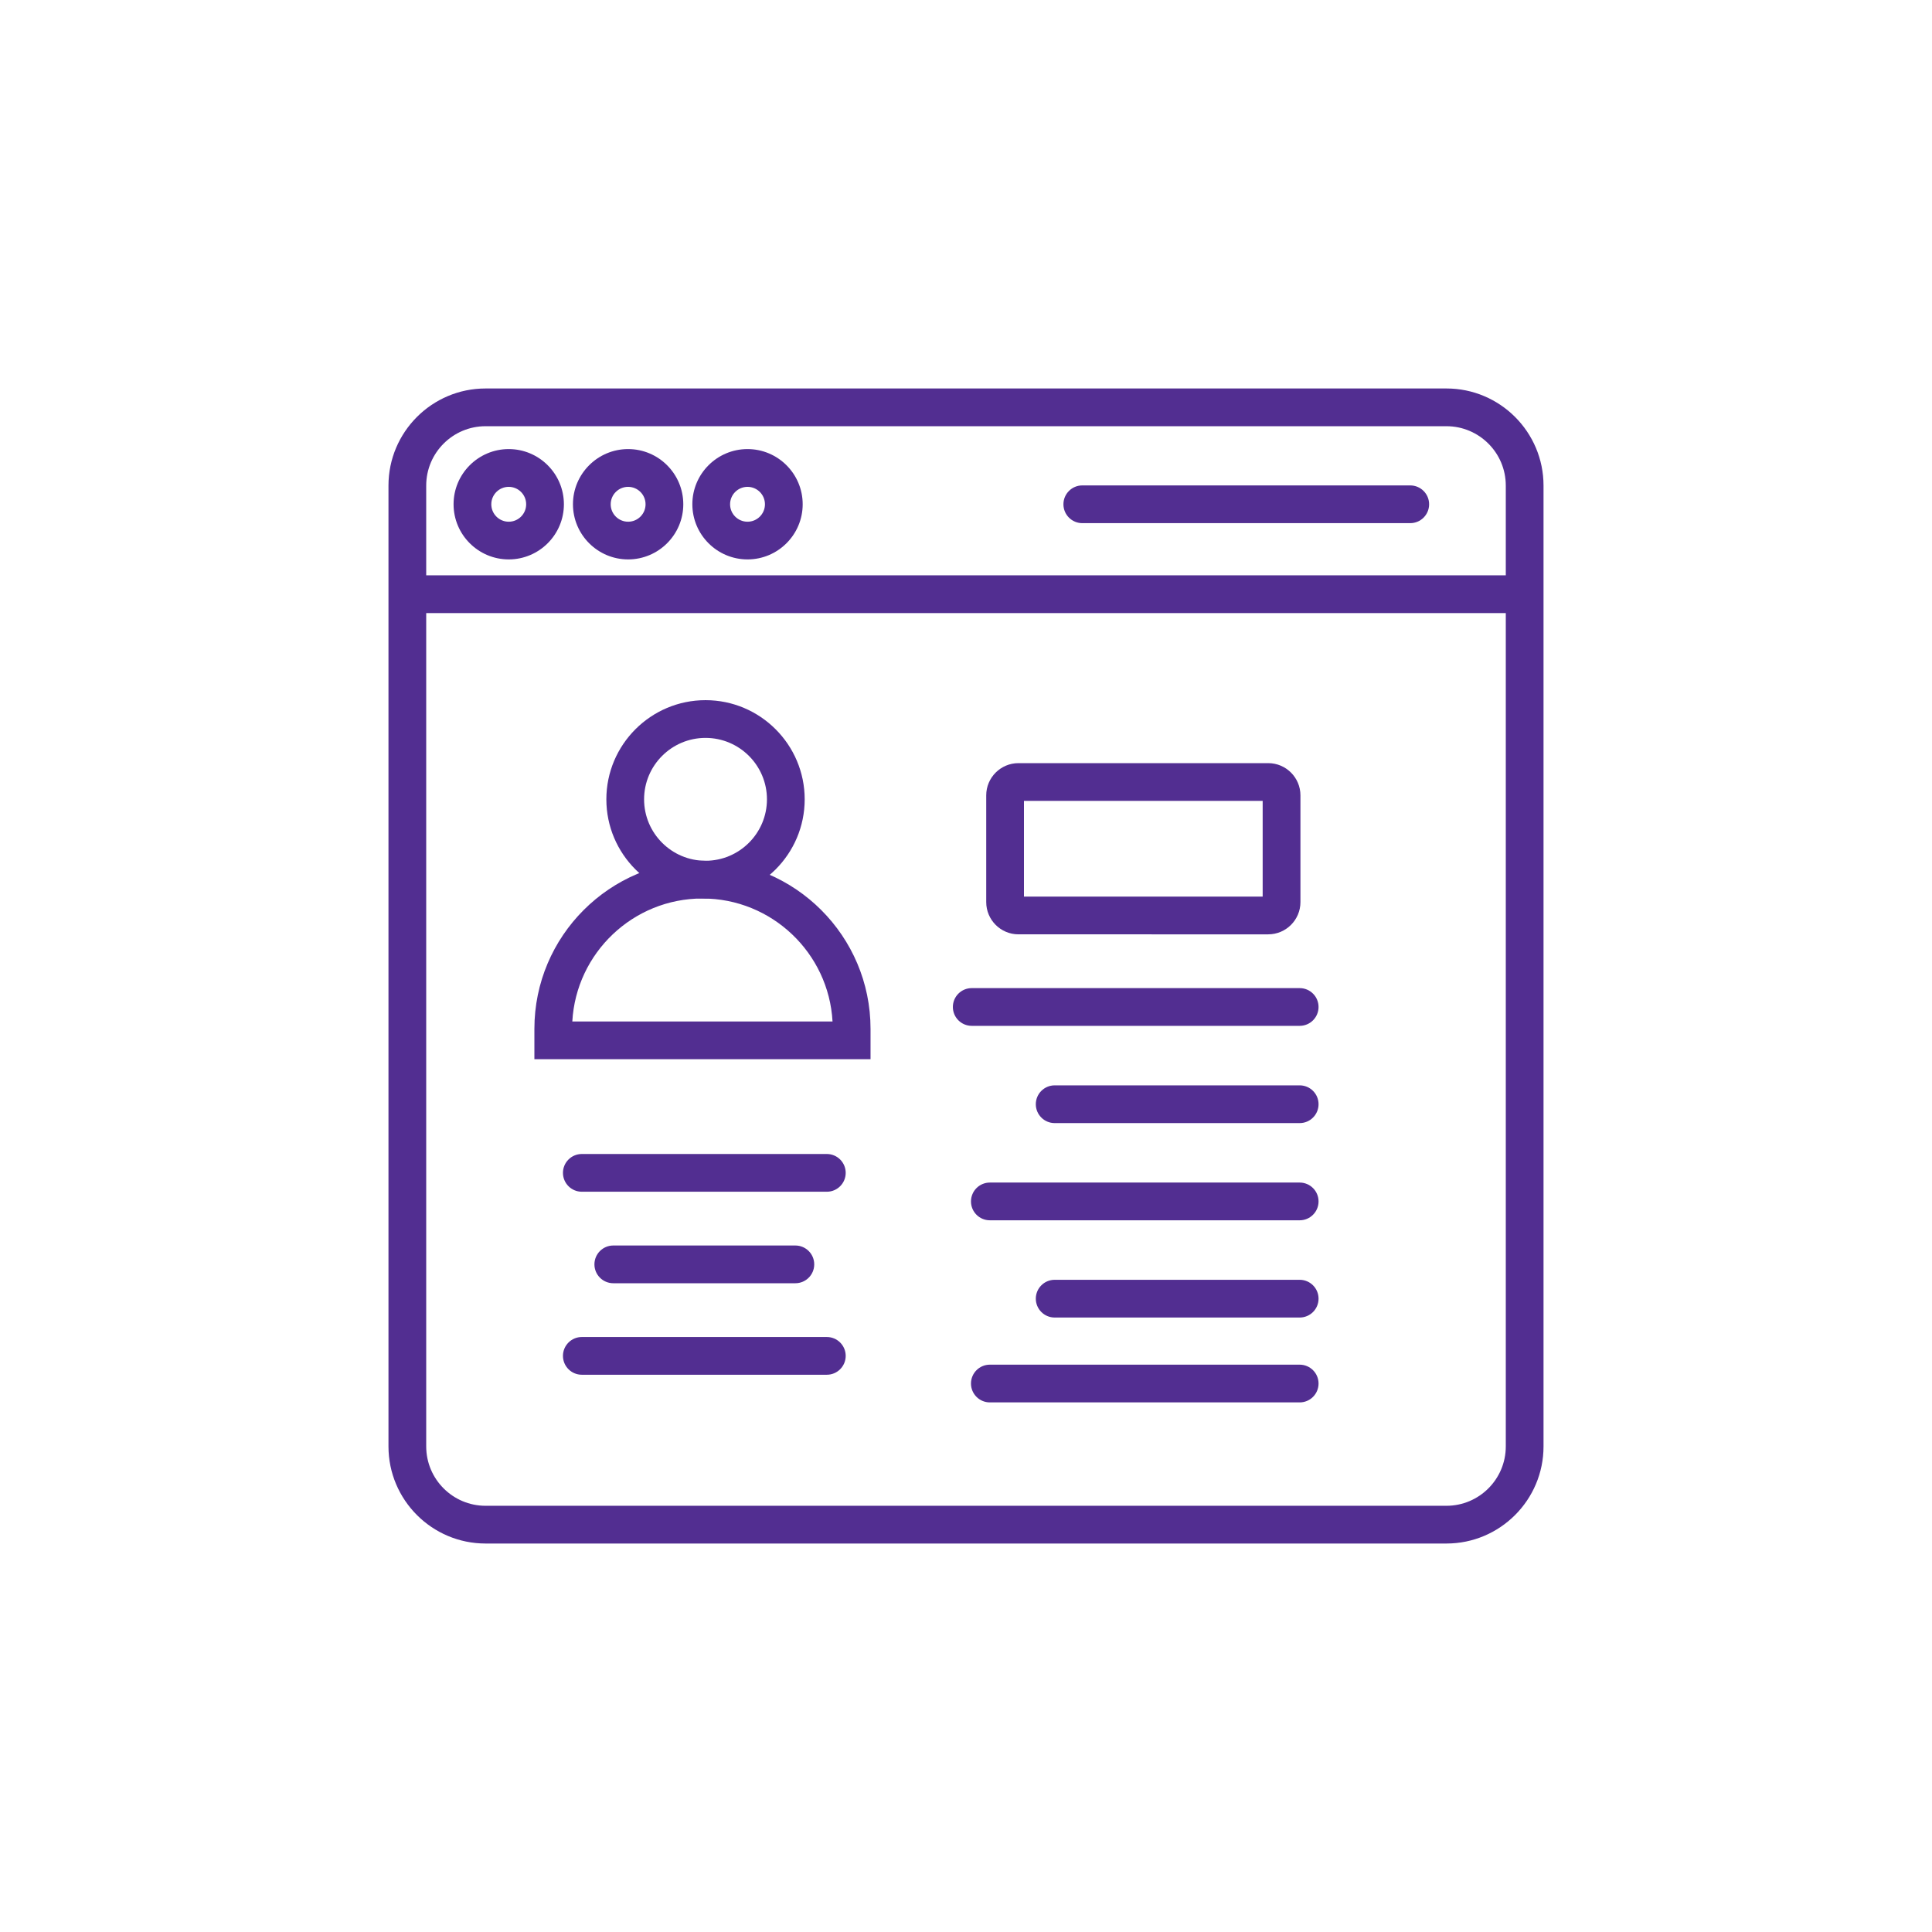
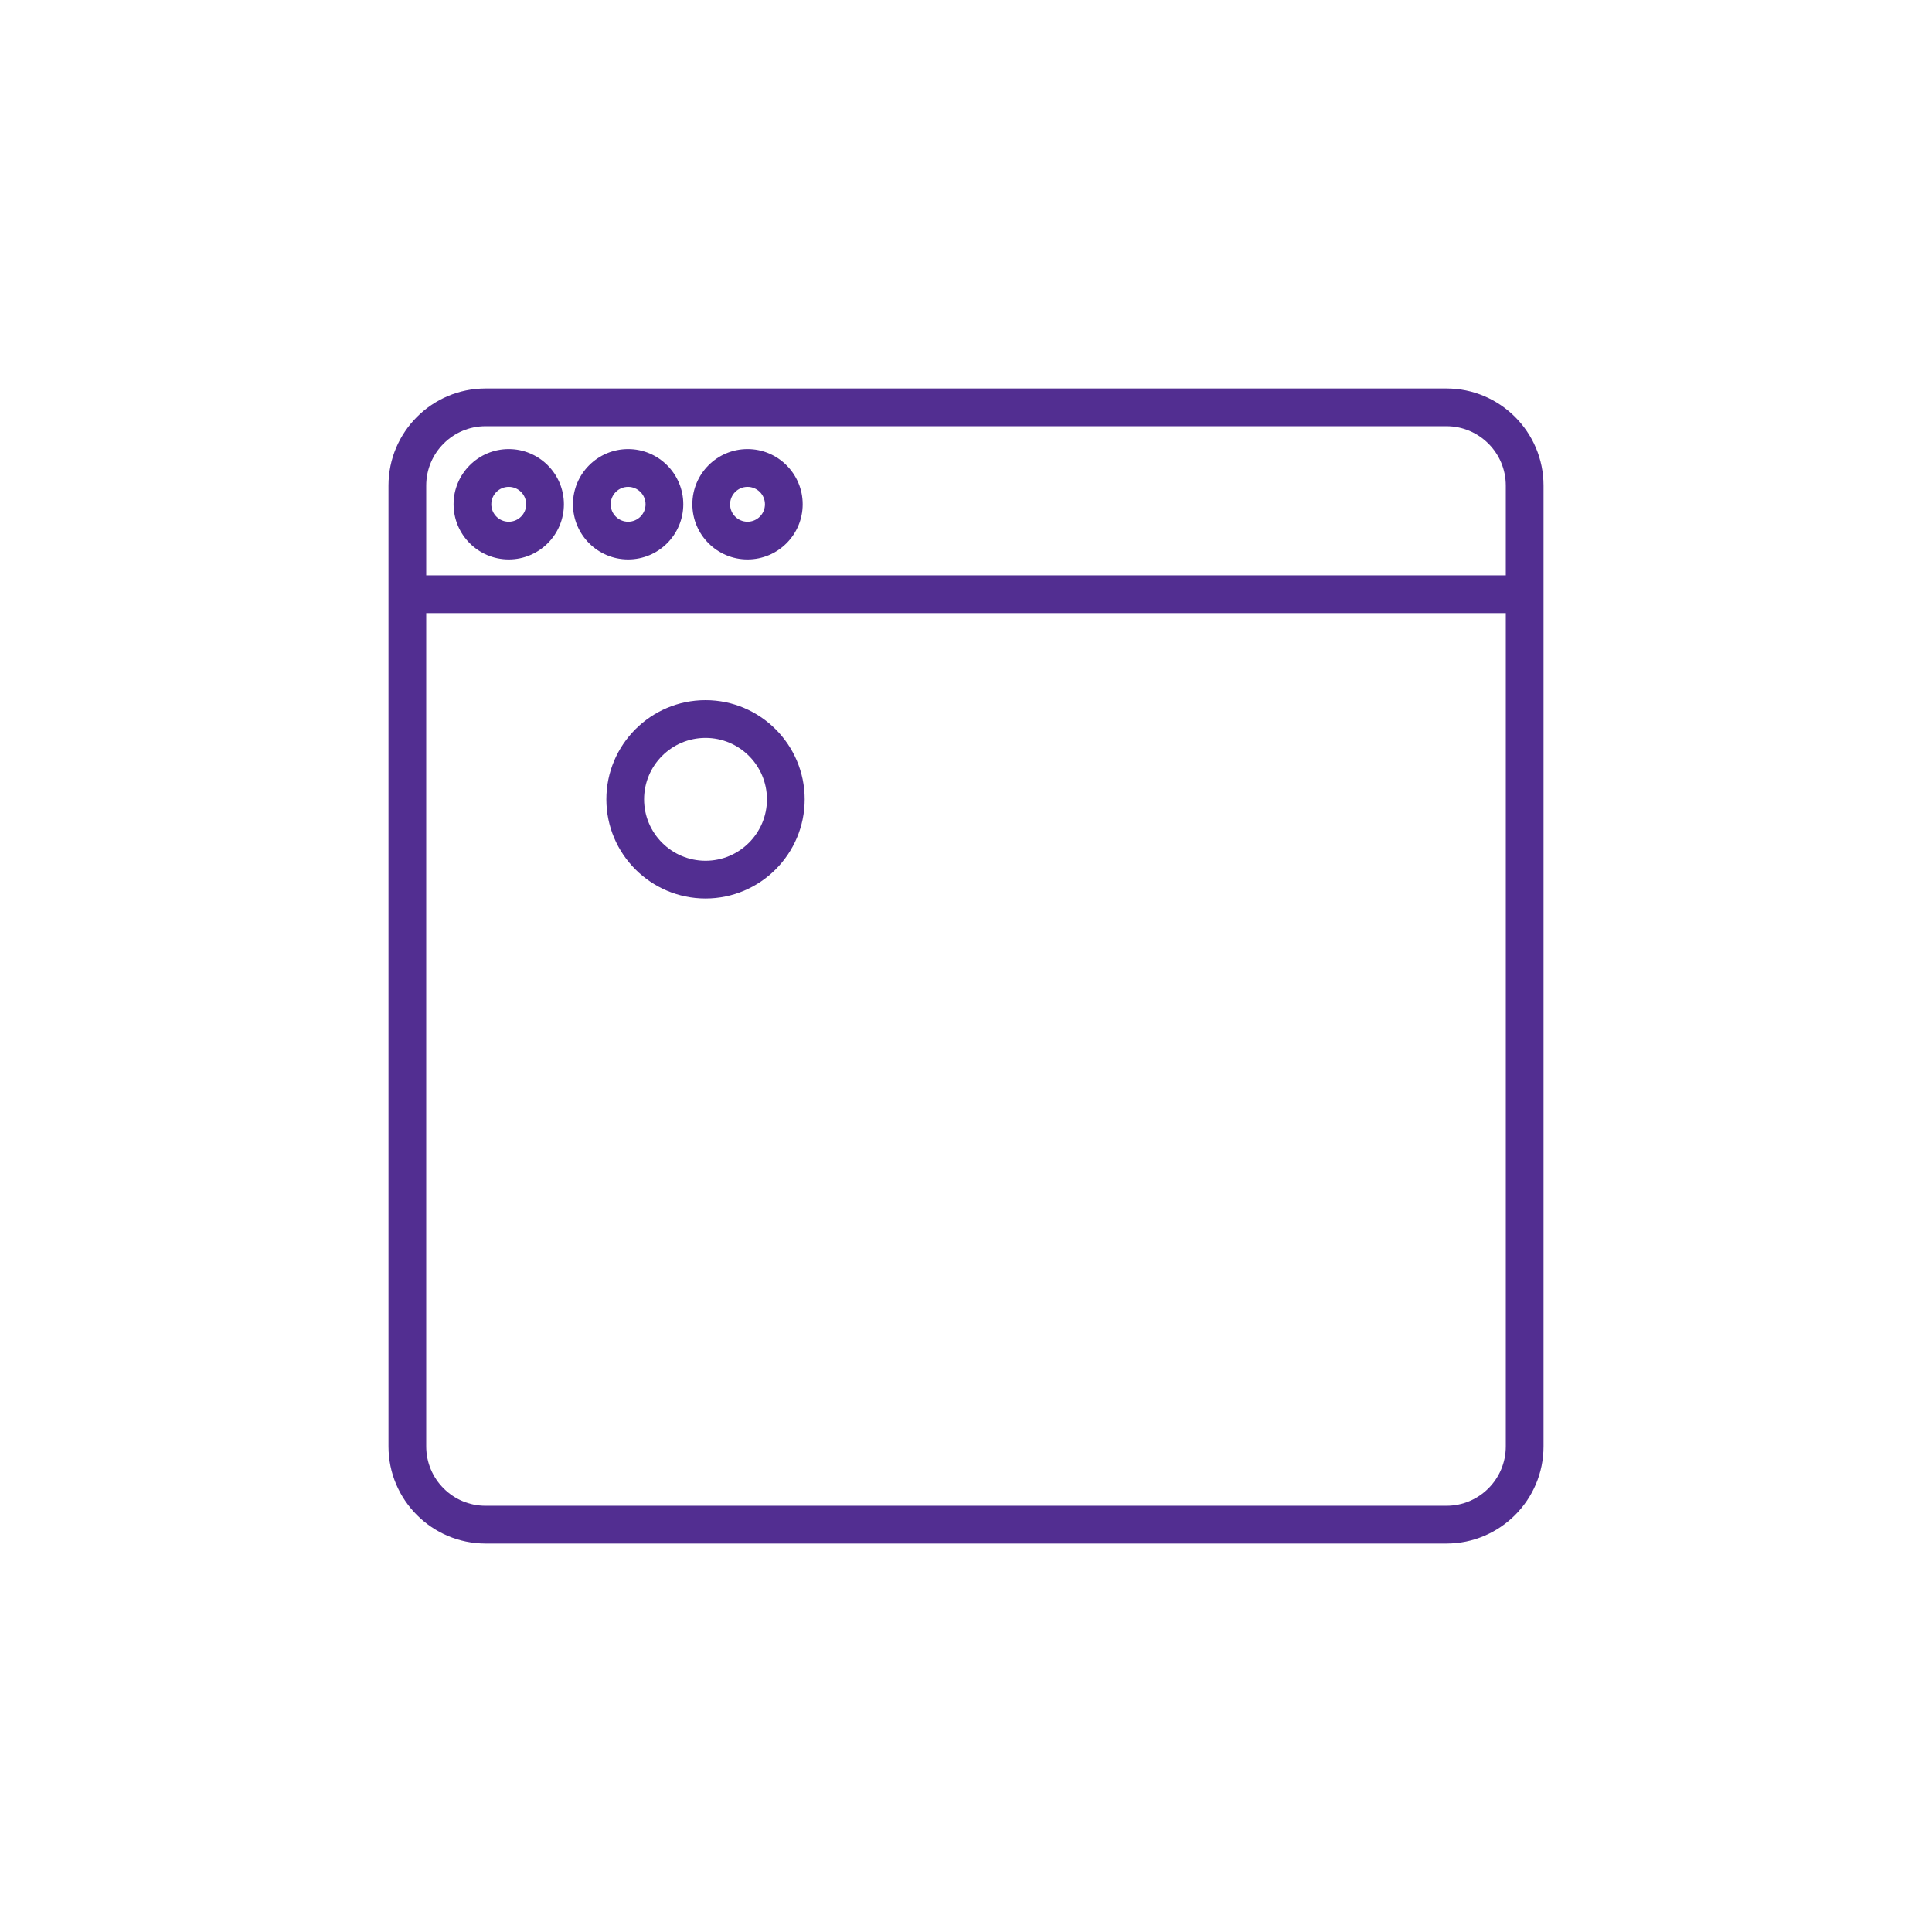
<svg xmlns="http://www.w3.org/2000/svg" viewBox="0 0 512 512">
  <path d="M383.32 409.05H128.68c-14.19 0-25.73-11.54-25.73-25.73V128.68c0-14.19 11.54-25.73 25.73-25.73h254.64c14.19 0 25.73 11.54 25.73 25.73v254.64c0 14.19-11.54 25.73-25.73 25.73Zm-254.64-296.1c-8.67 0-15.73 7.05-15.73 15.73v254.64c0 8.67 7.05 15.73 15.73 15.73h254.64c8.67 0 15.73-7.05 15.73-15.73V128.68c0-8.67-7.05-15.73-15.73-15.73H128.68Z" fill="#522e91" />
  <path d="M107.95 152.47h296.09v10H107.95zm79.02 85.64c-14.49 0-26.28-11.79-26.28-26.28s11.79-26.28 26.28-26.28 26.28 11.79 26.28 26.28-11.79 26.28-26.28 26.28Zm0-42.56c-8.98 0-16.28 7.3-16.28 16.28s7.3 16.28 16.28 16.28 16.28-7.3 16.28-16.28-7.3-16.28-16.28-16.28Zm-52.15-47.3c-8.06 0-14.62-6.56-14.62-14.62s6.56-14.62 14.62-14.62 14.62 6.56 14.62 14.62-6.56 14.62-14.62 14.62Zm0-19.23c-2.55 0-4.62 2.07-4.62 4.62s2.07 4.62 4.62 4.62 4.62-2.07 4.62-4.62-2.07-4.62-4.62-4.62Zm31.64 19.23c-8.06 0-14.62-6.56-14.62-14.62s6.56-14.62 14.62-14.62 14.62 6.56 14.62 14.62-6.56 14.62-14.62 14.62Zm0-19.23c-2.55 0-4.62 2.07-4.62 4.62s2.07 4.62 4.62 4.62 4.62-2.07 4.62-4.62-2.07-4.62-4.62-4.62Zm31.64 19.23c-8.06 0-14.62-6.56-14.62-14.62s6.56-14.62 14.62-14.62 14.62 6.56 14.62 14.62-6.56 14.62-14.62 14.62Zm0-19.23c-2.55 0-4.62 2.07-4.62 4.62s2.07 4.62 4.62 4.62 4.62-2.07 4.62-4.62-2.07-4.62-4.62-4.62Z" fill="#522e91" />
-   <path d="M230.69 280.7h-89.07v-8.05c0-24.56 19.98-44.54 44.54-44.54s44.54 19.98 44.54 44.54v8.05Zm-79.02-10h68.96c-1.01-18.14-16.09-32.59-34.48-32.59s-33.47 14.45-34.48 32.59Zm184.42-23.09H269.9c-4.71 0-8.54-3.83-8.54-8.54v-28.29c0-4.71 3.83-8.54 8.54-8.54h66.19c4.71 0 8.54 3.83 8.54 8.54v28.29c0 4.71-3.83 8.54-8.54 8.54Zm-64.73-10h63.26v-25.37h-63.26v25.37Zm73.07 34.25h-86.91c-2.76 0-5-2.24-5-5s2.24-5 5-5h86.91c2.76 0 5 2.24 5 5s-2.24 5-5 5Zm29.3-133.22h-86.91c-2.76 0-5-2.24-5-5s2.24-5 5-5h86.91c2.76 0 5 2.24 5 5s-2.24 5-5 5Zm-29.3 158.99H279.5c-2.76 0-5-2.24-5-5s2.24-5 5-5h64.93c2.76 0 5 2.24 5 5s-2.24 5-5 5Zm0 51.53H279.5c-2.76 0-5-2.24-5-5s2.24-5 5-5h64.93c2.76 0 5 2.24 5 5s-2.24 5-5 5Zm0-25.77h-82.11c-2.76 0-5-2.24-5-5s2.24-5 5-5h82.11c2.76 0 5 2.24 5 5s-2.24 5-5 5Zm0 48.26h-82.11c-2.76 0-5-2.24-5-5s2.24-5 5-5h82.11c2.76 0 5 2.24 5 5s-2.24 5-5 5Zm-125.31-7.33h-64.93c-2.76 0-5-2.24-5-5s2.24-5 5-5h64.93c2.76 0 5 2.24 5 5s-2.24 5-5 5Zm0-48.5h-64.93c-2.76 0-5-2.24-5-5s2.24-5 5-5h64.93c2.76 0 5 2.24 5 5s-2.24 5-5 5Zm-8.34 24.25h-48.25c-2.76 0-5-2.24-5-5s2.24-5 5-5h48.25c2.76 0 5 2.24 5 5s-2.24 5-5 5Z" fill="#522e91" />
</svg>